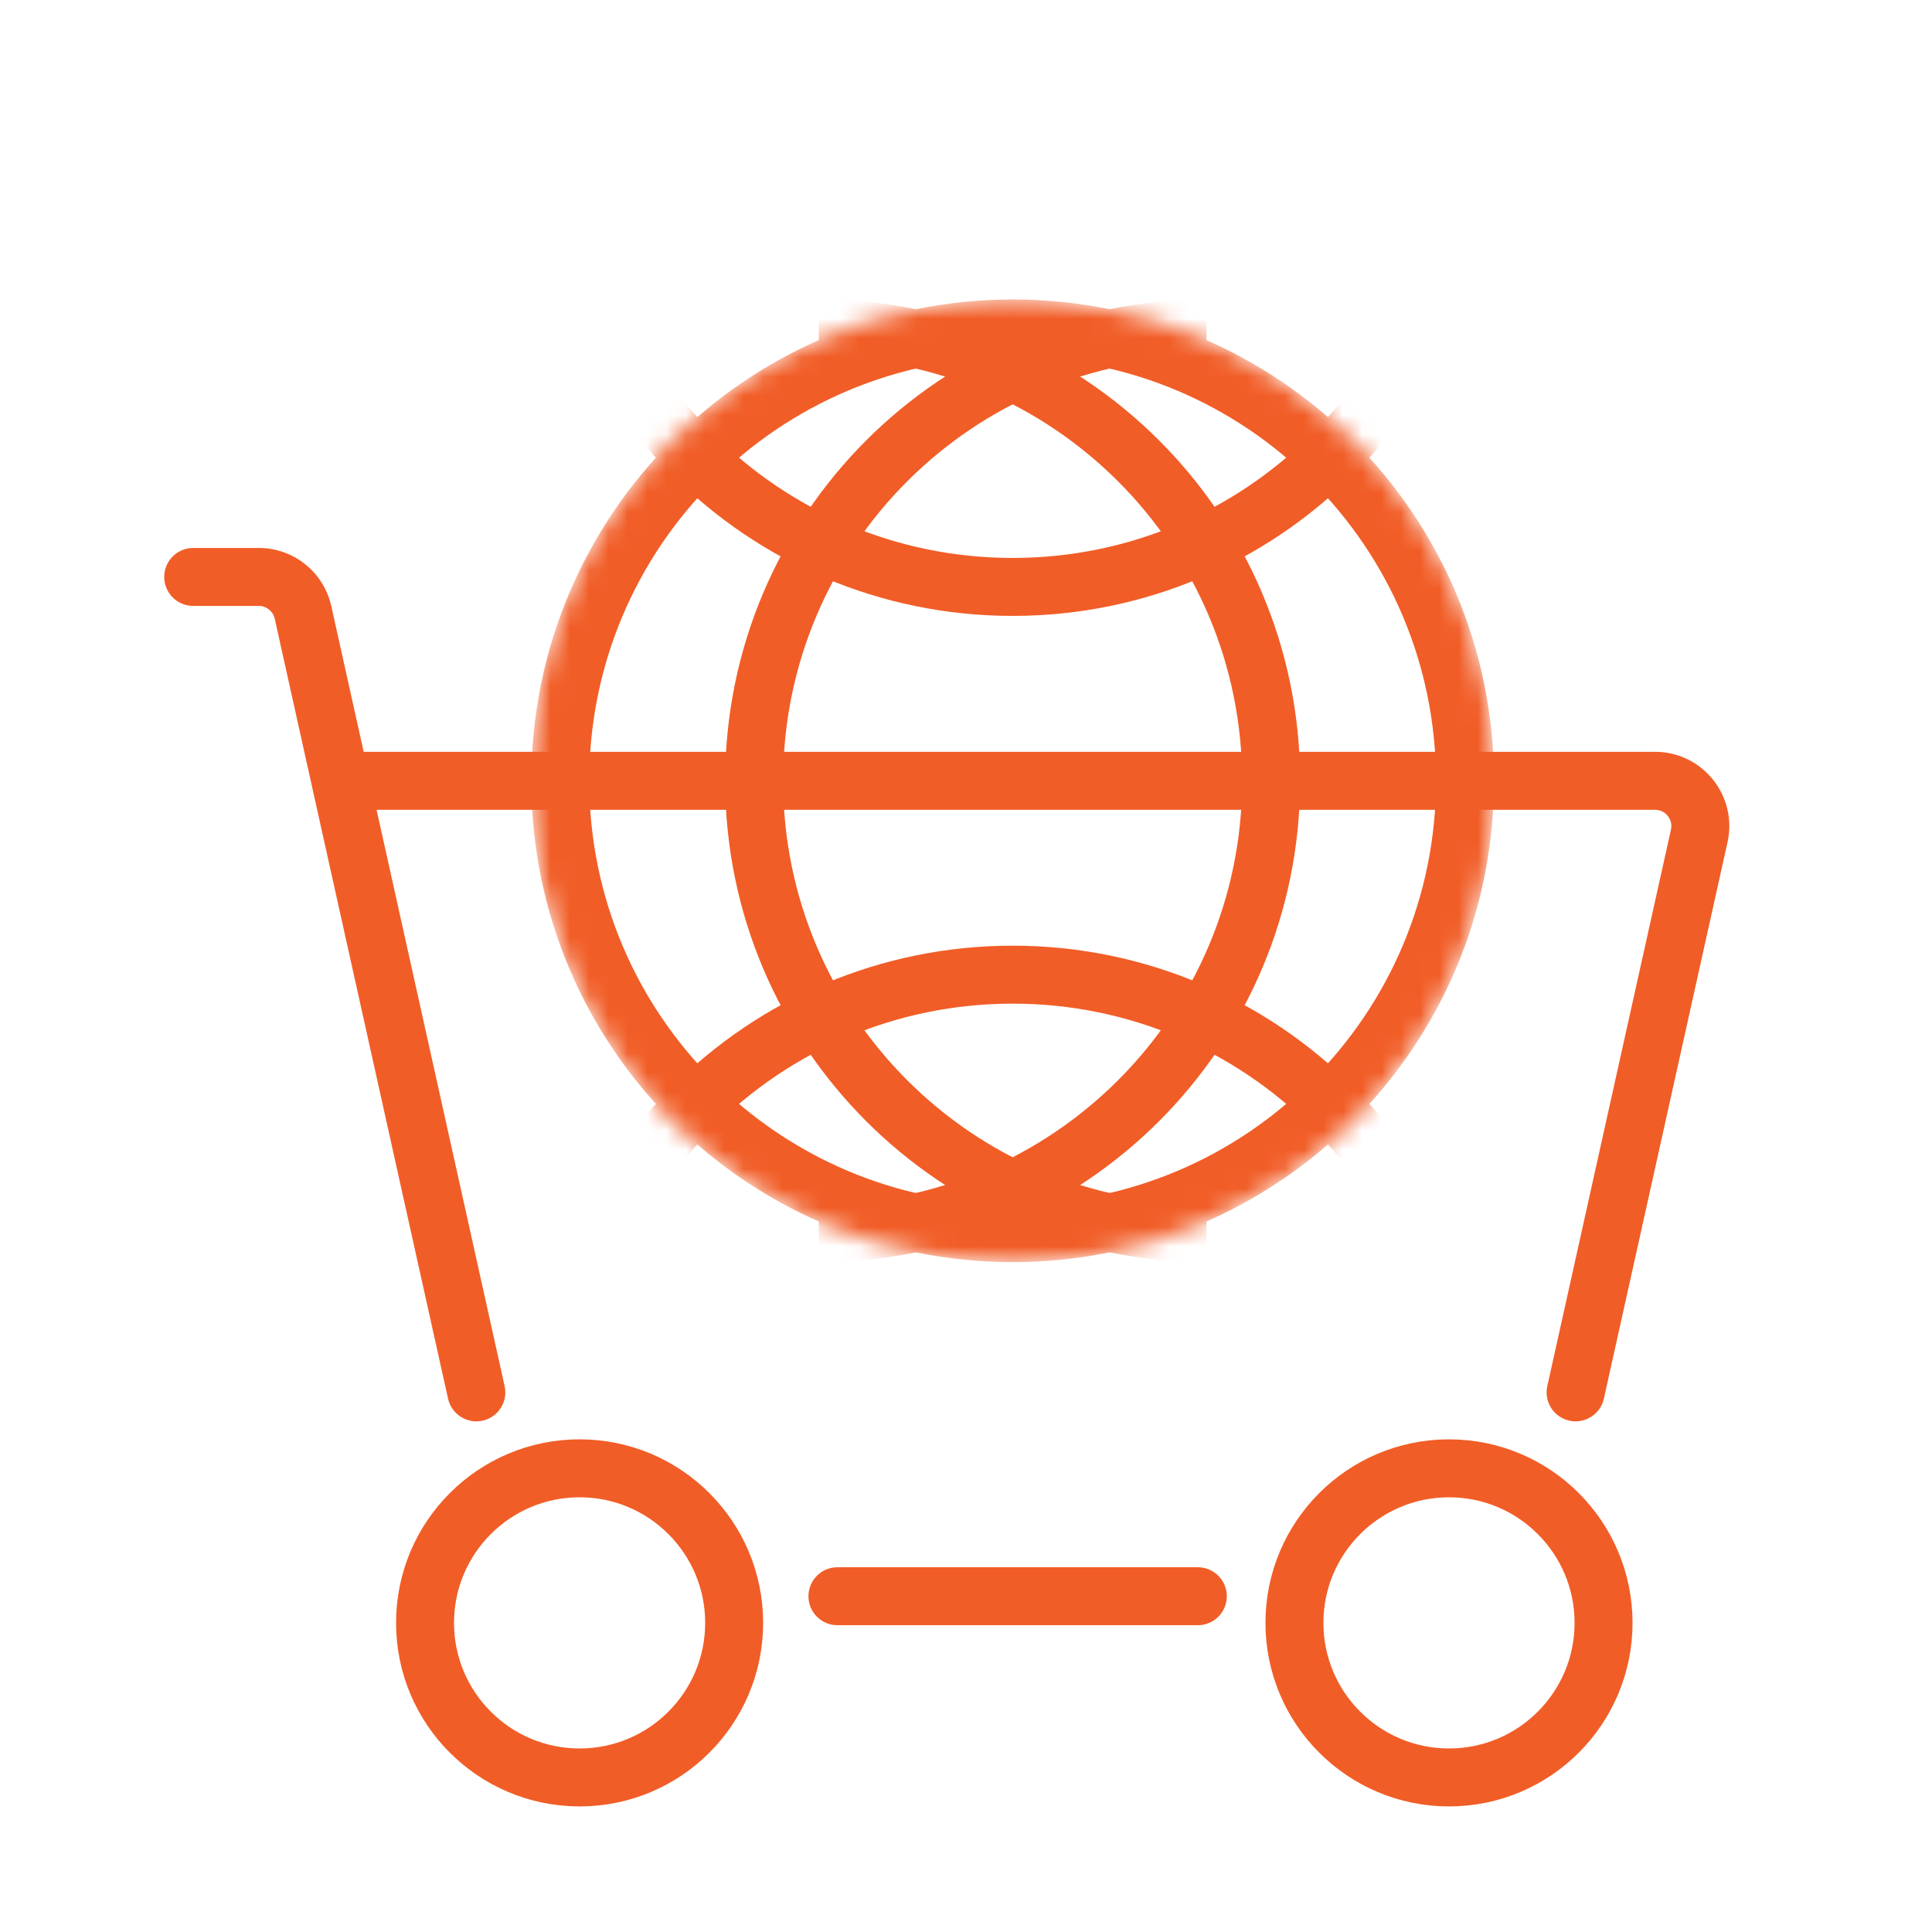
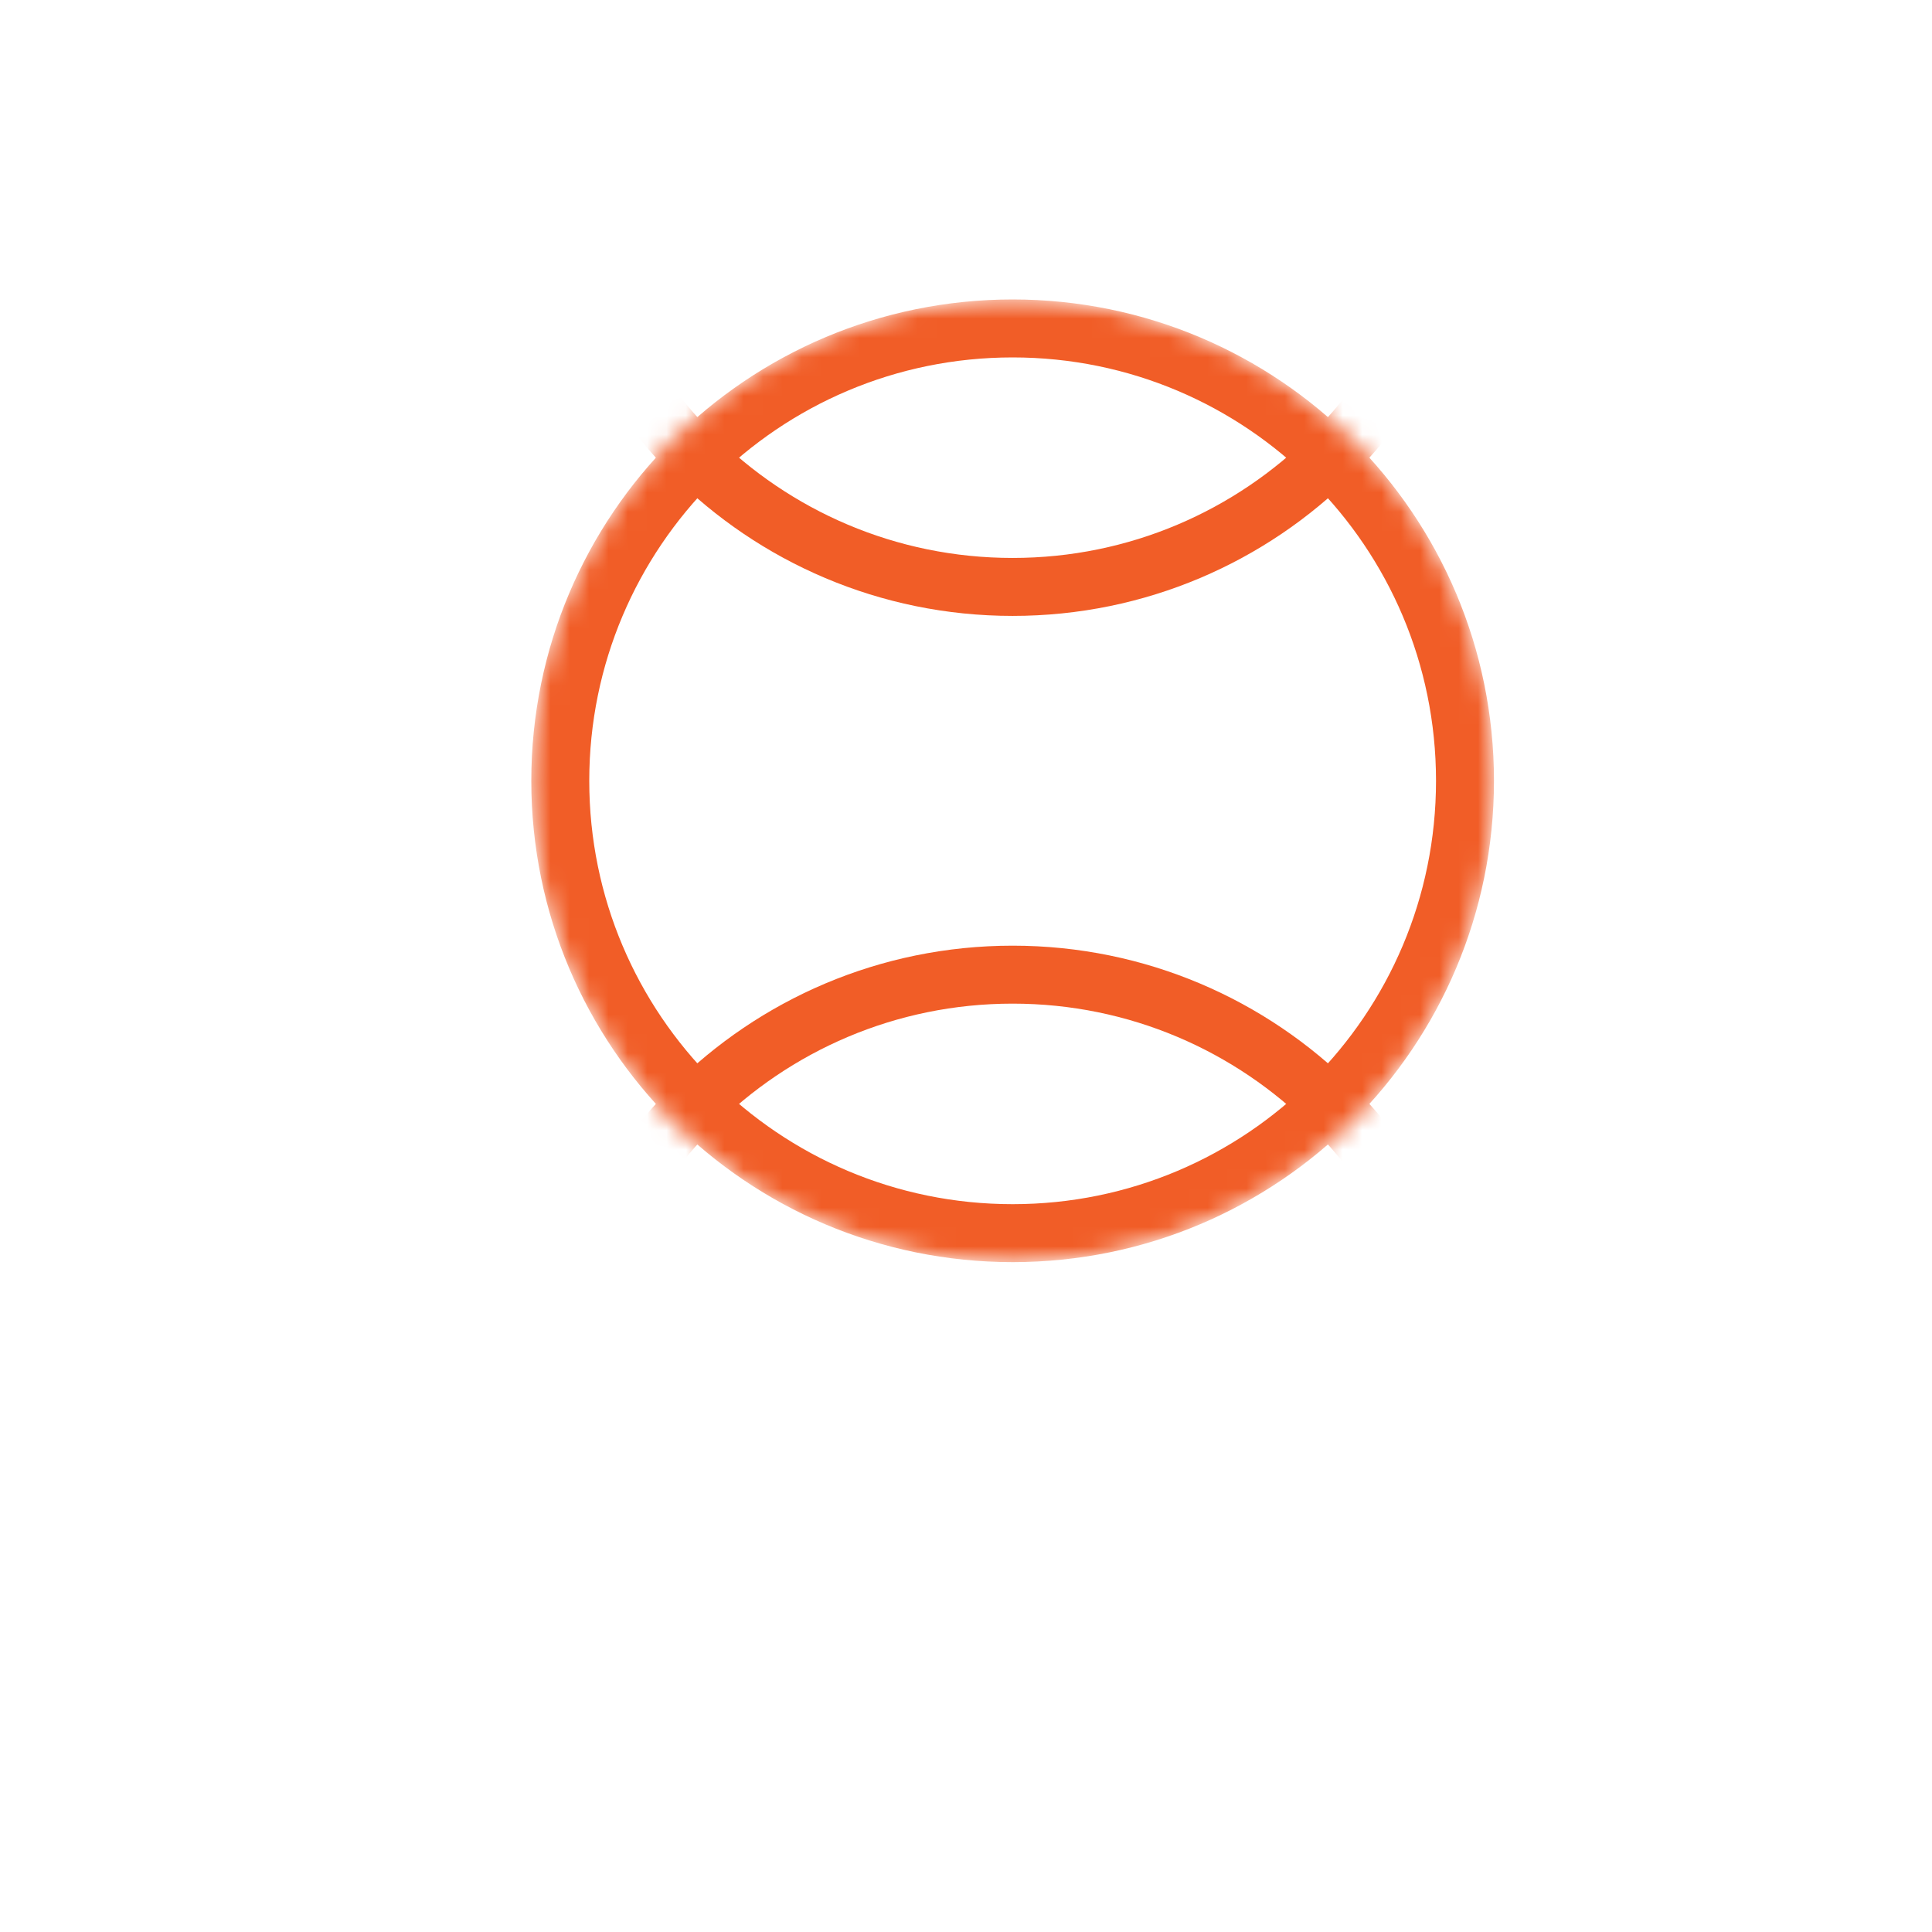
<svg xmlns="http://www.w3.org/2000/svg" alt="Retail / eCommerce" width="100" height="100" viewBox="0 0 100 100" fill="none">
-   <path d="M22.31 61.517L20.846 61.843L22.31 61.517ZM23.191 72.394C23.371 73.203 24.172 73.713 24.981 73.533C25.789 73.354 26.299 72.552 26.119 71.744L23.191 72.394ZM43.345 81.121C42.516 81.121 41.845 81.792 41.845 82.621C41.845 83.449 42.516 84.121 43.345 84.121L43.345 81.121ZM10 28.362C9.172 28.362 8.5 29.034 8.5 29.862C8.5 30.691 9.172 31.362 10 31.362L10 28.362ZM62 84.121C62.828 84.121 63.5 83.449 63.5 82.621C63.5 81.792 62.828 81.121 62 81.121L62 84.121ZM83.897 61.517L82.432 61.192L82.432 61.192L83.897 61.517ZM80.088 71.744C79.908 72.552 80.418 73.354 81.226 73.533C82.035 73.713 82.836 73.203 83.016 72.394L80.088 71.744ZM15.684 31.698L17.148 31.373L15.684 31.698ZM85.663 40.414L85.663 41.914L85.663 40.414ZM17.621 41.914L85.663 41.914L85.663 38.914L17.621 38.914L17.621 41.914ZM16.156 40.739L20.846 61.843L23.775 61.192L19.085 40.089L16.156 40.739ZM20.846 61.843L23.191 72.394L26.119 71.744L23.775 61.192L20.846 61.843ZM14.22 32.024L16.156 40.739L19.085 40.089L17.148 31.373L14.22 32.024ZM17.621 41.914L31.69 41.914L31.69 38.914L17.621 38.914L17.621 41.914ZM10 31.362L13.395 31.362L13.395 28.362L10 28.362L10 31.362ZM43.345 84.121L62 84.121L62 81.121L43.345 81.121L43.345 84.121ZM86.488 42.942L82.432 61.192L85.361 61.843L89.416 43.593L86.488 42.942ZM82.432 61.192L80.088 71.744L83.016 72.394L85.361 61.843L82.432 61.192ZM17.148 31.373C16.757 29.614 15.197 28.362 13.395 28.362L13.395 31.362C13.791 31.362 14.134 31.637 14.22 32.024L17.148 31.373ZM85.663 41.914C86.204 41.914 86.605 42.414 86.488 42.942L89.416 43.593C89.95 41.192 88.123 38.914 85.663 38.914L85.663 41.914Z" fill="#F15D27" />
-   <path d="M22 84C22 88.418 25.582 92 30 92C34.418 92 38 88.418 38 84C38 79.582 34.418 76 30 76C25.582 76 22 79.582 22 84Z" stroke="#F15D27" stroke-width="3" />
-   <path d="M67 84C67 88.418 70.582 92 75 92C79.418 92 83 88.418 83 84C83 79.582 79.418 76 75 76C70.582 76 67 79.582 67 84Z" stroke="#F15D27" stroke-width="3" />
  <mask id="mask0_2646_61" style="mask-type:alpha" maskUnits="userSpaceOnUse" x="27" y="15" width="51" height="51">
    <path d="M29 40.414C29 53.345 39.483 63.828 52.414 63.828C65.345 63.828 75.828 53.345 75.828 40.414C75.828 27.483 65.345 17 52.414 17C39.483 17 29 27.483 29 40.414Z" fill="#D9D9D9" stroke="#F15D27" stroke-width="3" />
  </mask>
  <g mask="url(#mask0_2646_61)">
    <path d="M29 40.414C29 53.345 39.483 63.828 52.414 63.828C65.345 63.828 75.828 53.345 75.828 40.414C75.828 27.483 65.345 17 52.414 17C39.483 17 29 27.483 29 40.414Z" stroke="#F15D27" stroke-width="3" />
-     <path d="M42.379 63.828C55.31 63.828 65.793 53.345 65.793 40.414C65.793 27.483 55.31 17 42.379 17" stroke="#F15D27" stroke-width="3" />
-     <path d="M62.449 63.828C49.517 63.828 39.035 53.345 39.035 40.414C39.035 27.483 49.517 17 62.449 17" stroke="#F15D27" stroke-width="3" />
    <path d="M29 6.966C29 19.897 39.483 30.379 52.414 30.379C65.345 30.379 75.828 19.897 75.828 6.966" stroke="#F15D27" stroke-width="3" />
    <path d="M29 73.862C29 60.931 39.483 50.448 52.414 50.448C65.345 50.448 75.828 60.931 75.828 73.862" stroke="#F15D27" stroke-width="3" />
  </g>
</svg>